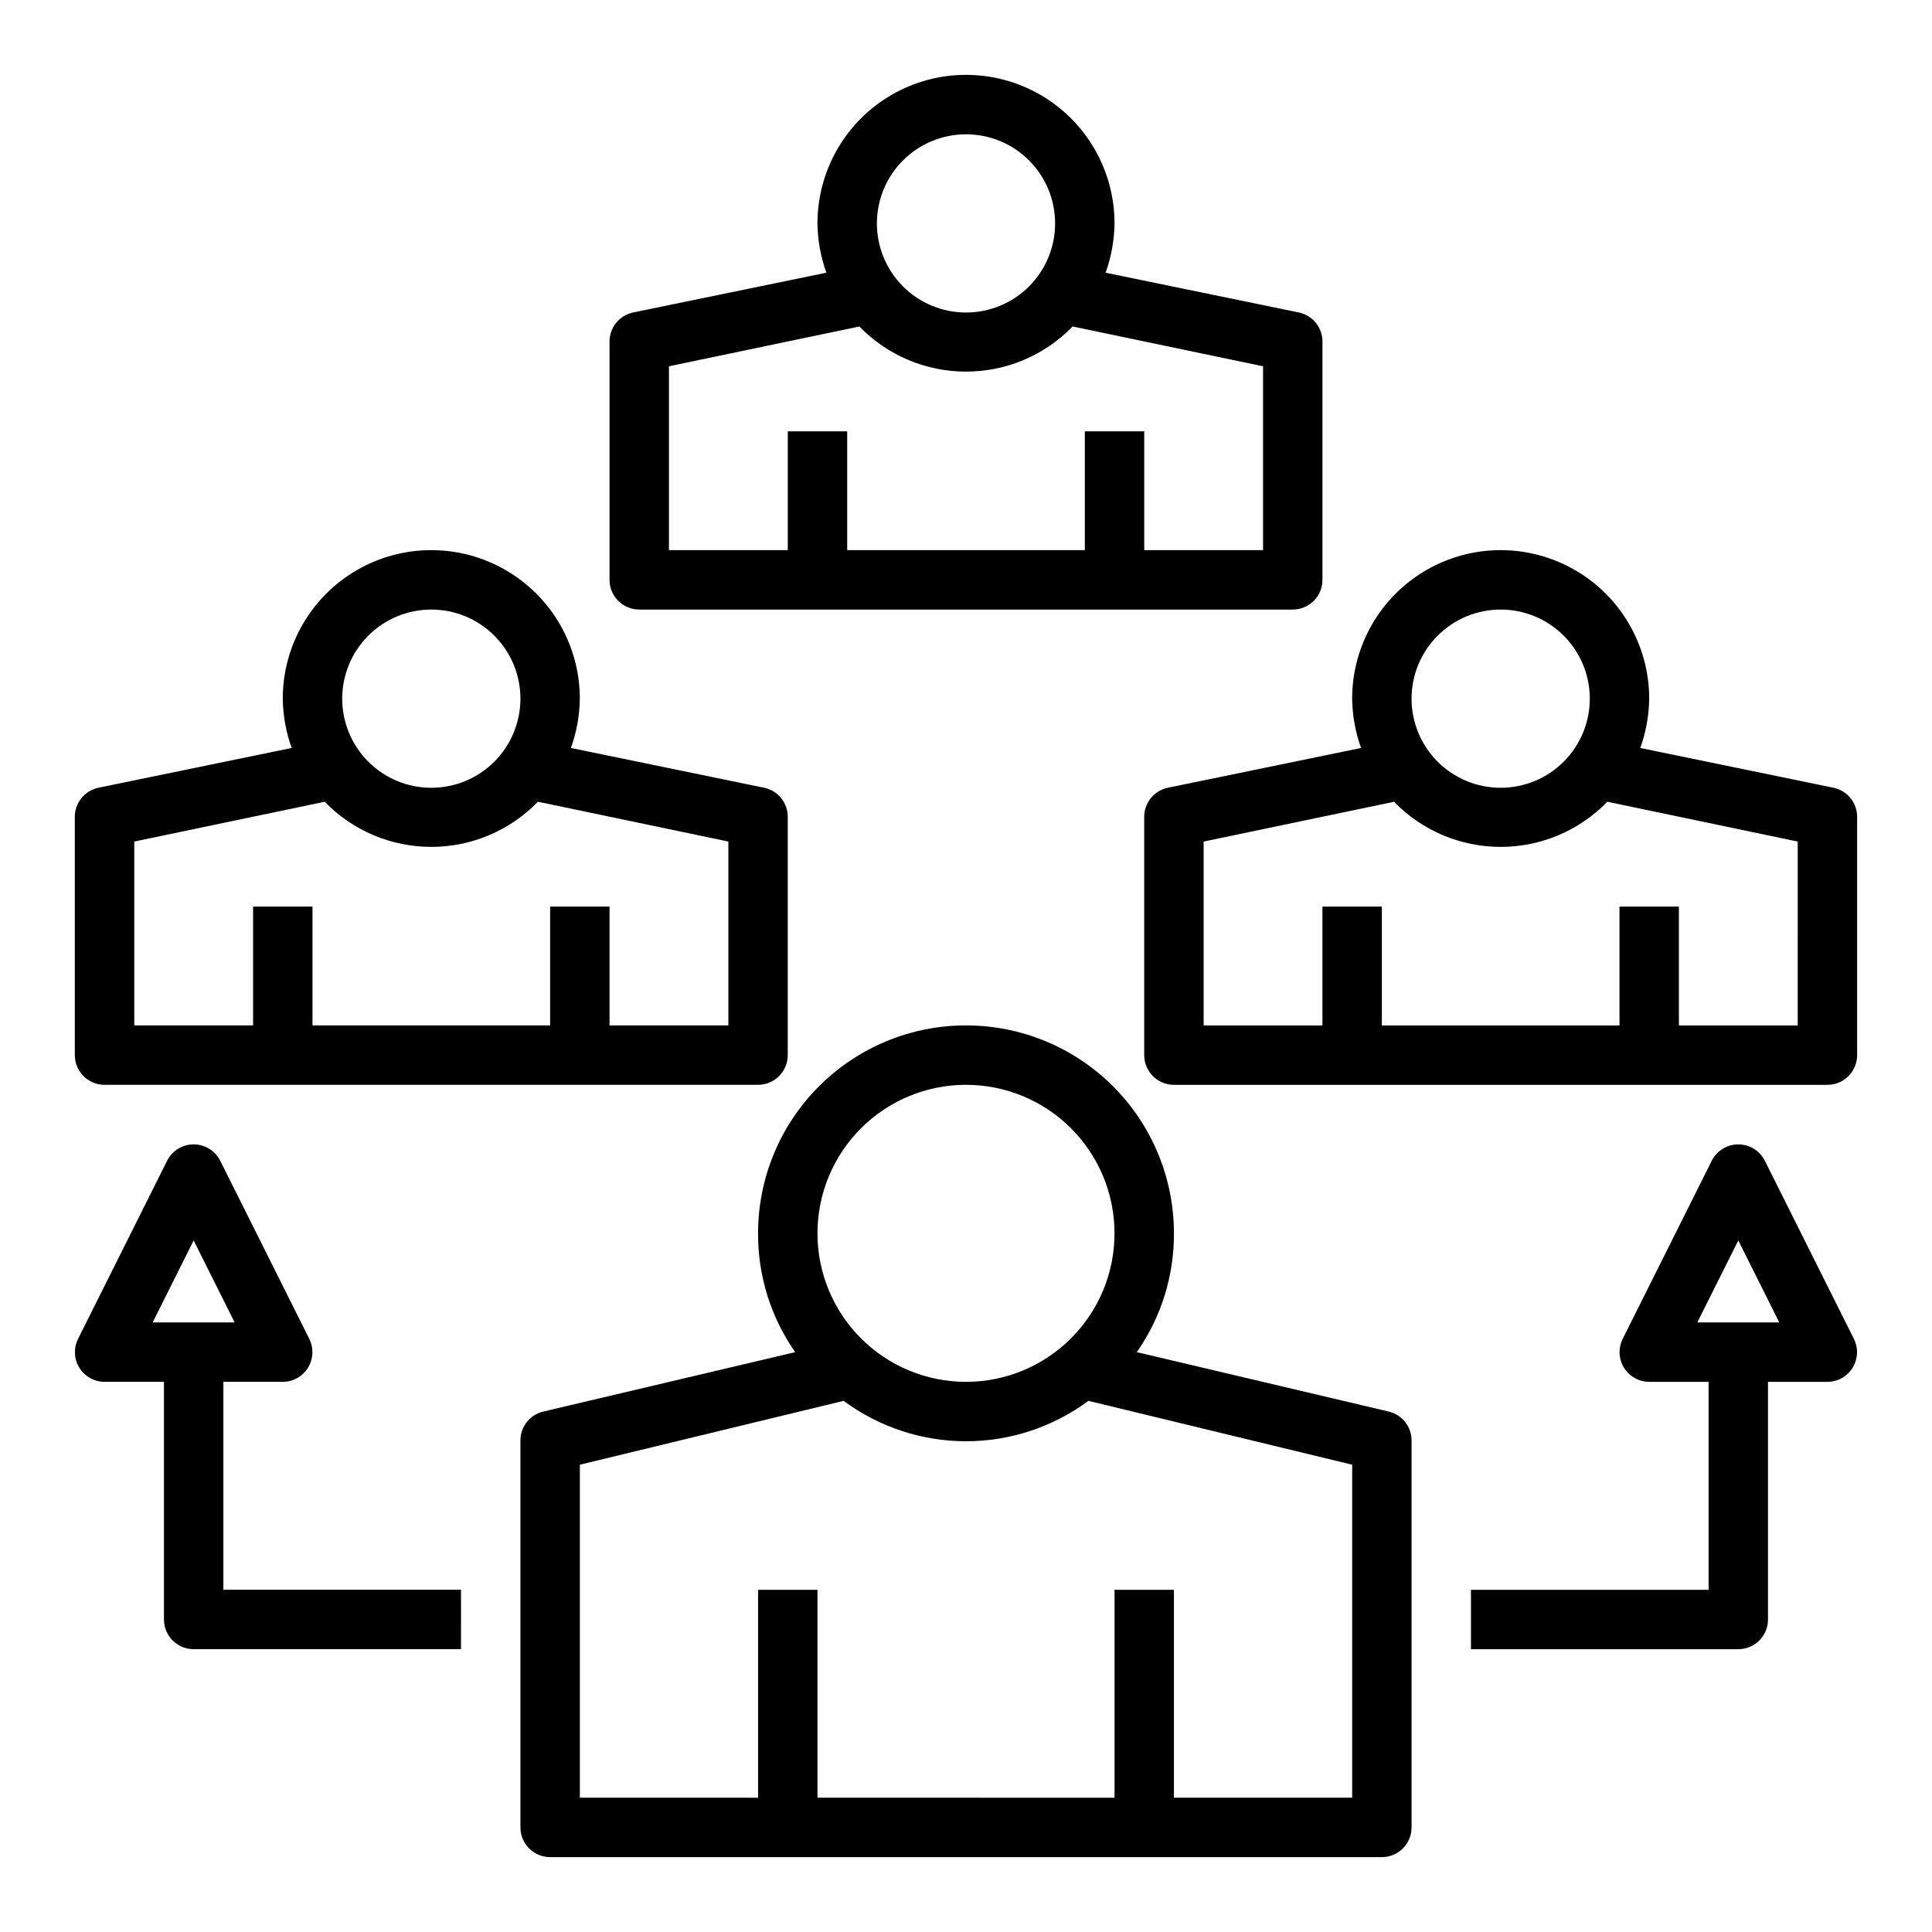
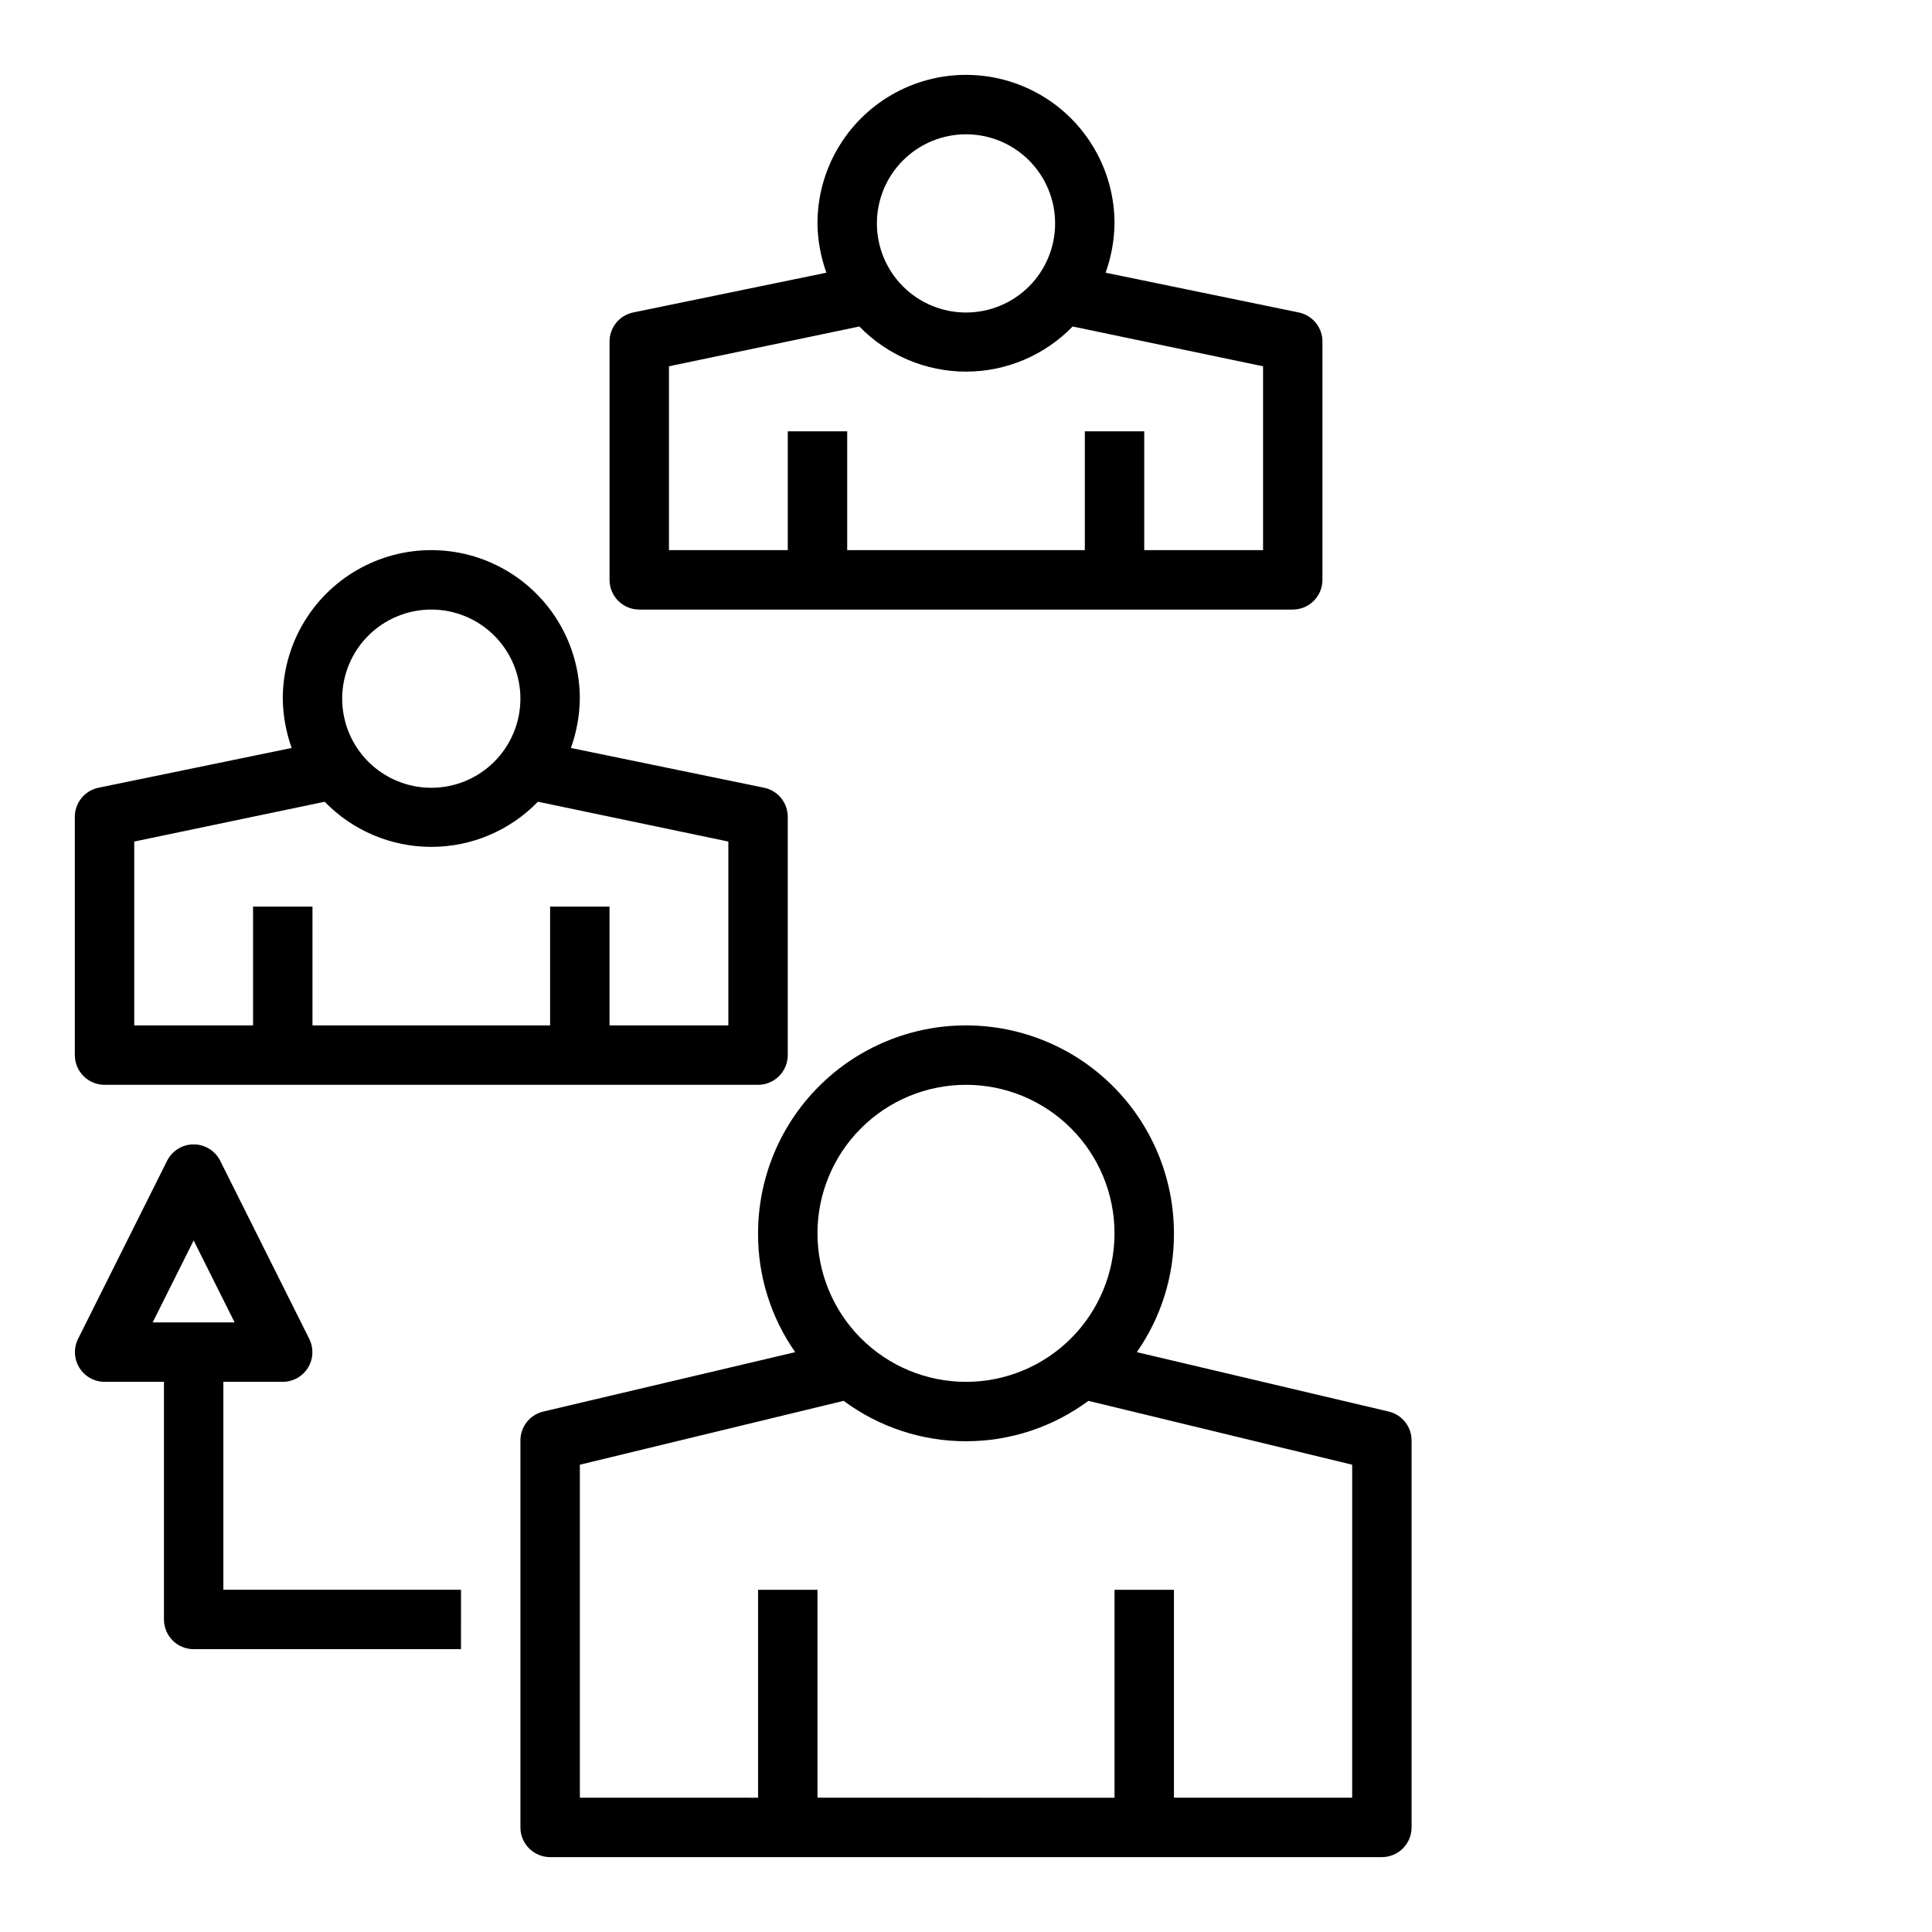
<svg xmlns="http://www.w3.org/2000/svg" fill="#000000" width="800px" height="800px" version="1.1" viewBox="144 144 512 512">
  <g>
    <path d="m400 415.74c-14.617 0-28.633 5.805-38.965 16.141-10.336 10.332-16.141 24.348-16.141 38.965-0.055 11.262 3.383 22.262 9.84 31.488l-66.754 15.742c-3.633 0.855-6.16 4.144-6.062 7.871v102.34c0 2.086 0.828 4.09 2.305 5.566 1.477 1.473 3.481 2.305 5.566 2.305h220.42c2.086 0 4.09-0.832 5.566-2.305 1.477-1.477 2.305-3.481 2.305-5.566v-102.34c0.102-3.727-2.43-7.016-6.062-7.871l-66.754-15.742c6.457-9.227 9.895-20.227 9.84-31.488 0-14.617-5.805-28.633-16.137-38.965-10.336-10.336-24.352-16.141-38.965-16.141zm0 15.742v0.004c10.438 0 20.449 4.144 27.832 11.527 7.379 7.379 11.527 17.391 11.527 27.832 0 10.438-4.148 20.449-11.527 27.832-7.383 7.379-17.395 11.527-27.832 11.527-10.441 0-20.453-4.148-27.832-11.527-7.383-7.383-11.531-17.395-11.531-27.832 0-10.441 4.148-20.453 11.531-27.832 7.379-7.383 17.391-11.527 27.832-11.527zm102.34 188.93h-47.234v-55.102h-15.742v55.105l-78.723-0.004v-55.102h-15.742v55.105l-47.23-0.004v-88.246l69.902-16.926v0.004c9.383 6.953 20.754 10.707 32.434 10.707 11.676 0 23.047-3.754 32.43-10.707l69.906 16.922z" />
    <path d="m313.41 305.54h173.18c2.09 0 4.09-0.832 5.566-2.305 1.477-1.477 2.305-3.481 2.305-5.566v-62.977c0.086-3.777-2.523-7.082-6.219-7.875l-51.246-10.547c1.508-4.195 2.309-8.609 2.363-13.066 0-14.062-7.504-27.059-19.68-34.09-12.18-7.031-27.184-7.031-39.359 0-12.18 7.031-19.684 20.027-19.684 34.09 0.055 4.457 0.855 8.871 2.363 13.066l-51.246 10.547c-3.695 0.793-6.305 4.098-6.219 7.875v62.977c0 2.086 0.828 4.09 2.305 5.566 1.477 1.473 3.481 2.305 5.566 2.305zm86.594-125.95c6.262 0 12.27 2.488 16.699 6.918 4.426 4.426 6.914 10.434 6.914 16.699 0 6.262-2.488 12.27-6.914 16.699-4.43 4.426-10.438 6.914-16.699 6.914-6.266 0-12.273-2.488-16.699-6.914-4.43-4.43-6.918-10.438-6.918-16.699 0-6.266 2.488-12.273 6.918-16.699 4.426-4.43 10.434-6.918 16.699-6.918zm-78.723 61.48 50.461-10.547c7.414 7.644 17.609 11.961 28.262 11.961 10.648 0 20.844-4.316 28.258-11.961l50.461 10.547v48.727h-31.488v-31.488h-15.742v31.488h-62.977v-31.488h-15.746v31.488h-31.488z" />
-     <path d="m629.94 352.77-51.246-10.547c1.508-4.195 2.305-8.613 2.359-13.07 0-14.059-7.5-27.055-19.68-34.086s-27.184-7.031-39.359 0c-12.18 7.031-19.68 20.027-19.68 34.086 0.055 4.457 0.852 8.875 2.359 13.07l-51.246 10.547c-3.691 0.793-6.301 4.098-6.219 7.871v62.977c0 2.09 0.828 4.09 2.305 5.566 1.477 1.477 3.481 2.309 5.566 2.309h173.19c2.086 0 4.09-0.832 5.566-2.309 1.473-1.477 2.305-3.477 2.305-5.566v-62.977c0.082-3.773-2.527-7.078-6.219-7.871zm-88.246-47.23c6.262 0 12.27 2.488 16.699 6.918 4.43 4.426 6.918 10.434 6.918 16.695 0 6.266-2.488 12.273-6.918 16.699-4.43 4.43-10.438 6.918-16.699 6.918-6.266 0-12.27-2.488-16.699-6.918-4.43-4.426-6.918-10.434-6.918-16.699 0-6.262 2.488-12.27 6.918-16.695 4.43-4.43 10.434-6.918 16.699-6.918zm78.719 110.21h-31.488v-31.488h-15.742v31.488h-62.977v-31.488h-15.746v31.488h-31.484v-48.727l50.461-10.547-0.004-0.004c7.414 7.648 17.609 11.965 28.262 11.965 10.652 0 20.848-4.316 28.262-11.965l50.457 10.551z" />
-     <path d="m171.71 431.49h173.18c2.086 0 4.09-0.832 5.566-2.309 1.477-1.477 2.305-3.477 2.305-5.566v-62.977c0.086-3.773-2.523-7.078-6.219-7.871l-51.246-10.547c1.508-4.195 2.305-8.613 2.363-13.07 0-14.059-7.504-27.055-19.684-34.086-12.176-7.031-27.18-7.031-39.359 0-12.176 7.031-19.68 20.027-19.68 34.086 0.055 4.457 0.855 8.875 2.363 13.07l-51.246 10.547c-3.695 0.793-6.305 4.098-6.223 7.871v62.977c0 2.09 0.832 4.09 2.309 5.566 1.477 1.477 3.477 2.309 5.566 2.309zm86.59-125.95c6.266 0 12.273 2.488 16.699 6.918 4.43 4.426 6.918 10.434 6.918 16.695 0 6.266-2.488 12.273-6.918 16.699-4.426 4.43-10.434 6.918-16.699 6.918-6.262 0-12.27-2.488-16.699-6.918-4.426-4.426-6.914-10.434-6.914-16.699 0-6.262 2.488-12.27 6.914-16.695 4.43-4.43 10.438-6.918 16.699-6.918zm-78.719 61.48 50.461-10.547v-0.004c7.41 7.648 17.609 11.965 28.258 11.965 10.652 0 20.848-4.316 28.262-11.965l50.461 10.551v48.727h-31.488v-31.488h-15.746v31.488h-62.977v-31.488h-15.742v31.488h-31.488z" />
-     <path d="m533.82 565.31v15.742h70.848c2.086 0 4.09-0.828 5.566-2.305 1.477-1.477 2.305-3.481 2.305-5.566v-62.977h15.746c2.727-0.008 5.258-1.43 6.684-3.754 1.426-2.324 1.547-5.223 0.32-7.66l-23.617-47.23v-0.004c-1.344-2.629-4.051-4.281-7.004-4.281s-5.66 1.652-7.008 4.281l-23.617 47.23 0.004 0.004c-1.23 2.438-1.109 5.336 0.32 7.66 1.426 2.324 3.957 3.746 6.684 3.754h15.742v55.105zm70.848-92.574 10.863 21.723h-21.727z" />
+     <path d="m171.71 431.49h173.18c2.086 0 4.09-0.832 5.566-2.309 1.477-1.477 2.305-3.477 2.305-5.566v-62.977c0.086-3.773-2.523-7.078-6.219-7.871l-51.246-10.547c1.508-4.195 2.305-8.613 2.363-13.07 0-14.059-7.504-27.055-19.684-34.086-12.176-7.031-27.18-7.031-39.359 0-12.176 7.031-19.68 20.027-19.68 34.086 0.055 4.457 0.855 8.875 2.363 13.07l-51.246 10.547c-3.695 0.793-6.305 4.098-6.223 7.871v62.977c0 2.09 0.832 4.09 2.309 5.566 1.477 1.477 3.477 2.309 5.566 2.309m86.59-125.95c6.266 0 12.273 2.488 16.699 6.918 4.43 4.426 6.918 10.434 6.918 16.695 0 6.266-2.488 12.273-6.918 16.699-4.426 4.43-10.434 6.918-16.699 6.918-6.262 0-12.27-2.488-16.699-6.918-4.426-4.426-6.914-10.434-6.914-16.699 0-6.262 2.488-12.27 6.914-16.695 4.43-4.43 10.438-6.918 16.699-6.918zm-78.719 61.48 50.461-10.547v-0.004c7.41 7.648 17.609 11.965 28.258 11.965 10.652 0 20.848-4.316 28.262-11.965l50.461 10.551v48.727h-31.488v-31.488h-15.746v31.488h-62.977v-31.488h-15.742v31.488h-31.488z" />
    <path d="m195.32 581.05h70.848l0.004-15.742h-62.977v-55.105h15.742c2.731-0.008 5.258-1.43 6.688-3.754 1.426-2.324 1.547-5.223 0.32-7.66l-23.617-47.23v-0.004c-1.348-2.629-4.051-4.281-7.008-4.281-2.953 0-5.656 1.652-7.004 4.281l-23.617 47.23v0.004c-1.227 2.438-1.105 5.336 0.32 7.66 1.43 2.324 3.957 3.746 6.688 3.754h15.742v62.977c0 2.086 0.832 4.09 2.305 5.566 1.477 1.477 3.481 2.305 5.566 2.305zm0-108.32 10.863 21.727h-21.727z" />
  </g>
</svg>